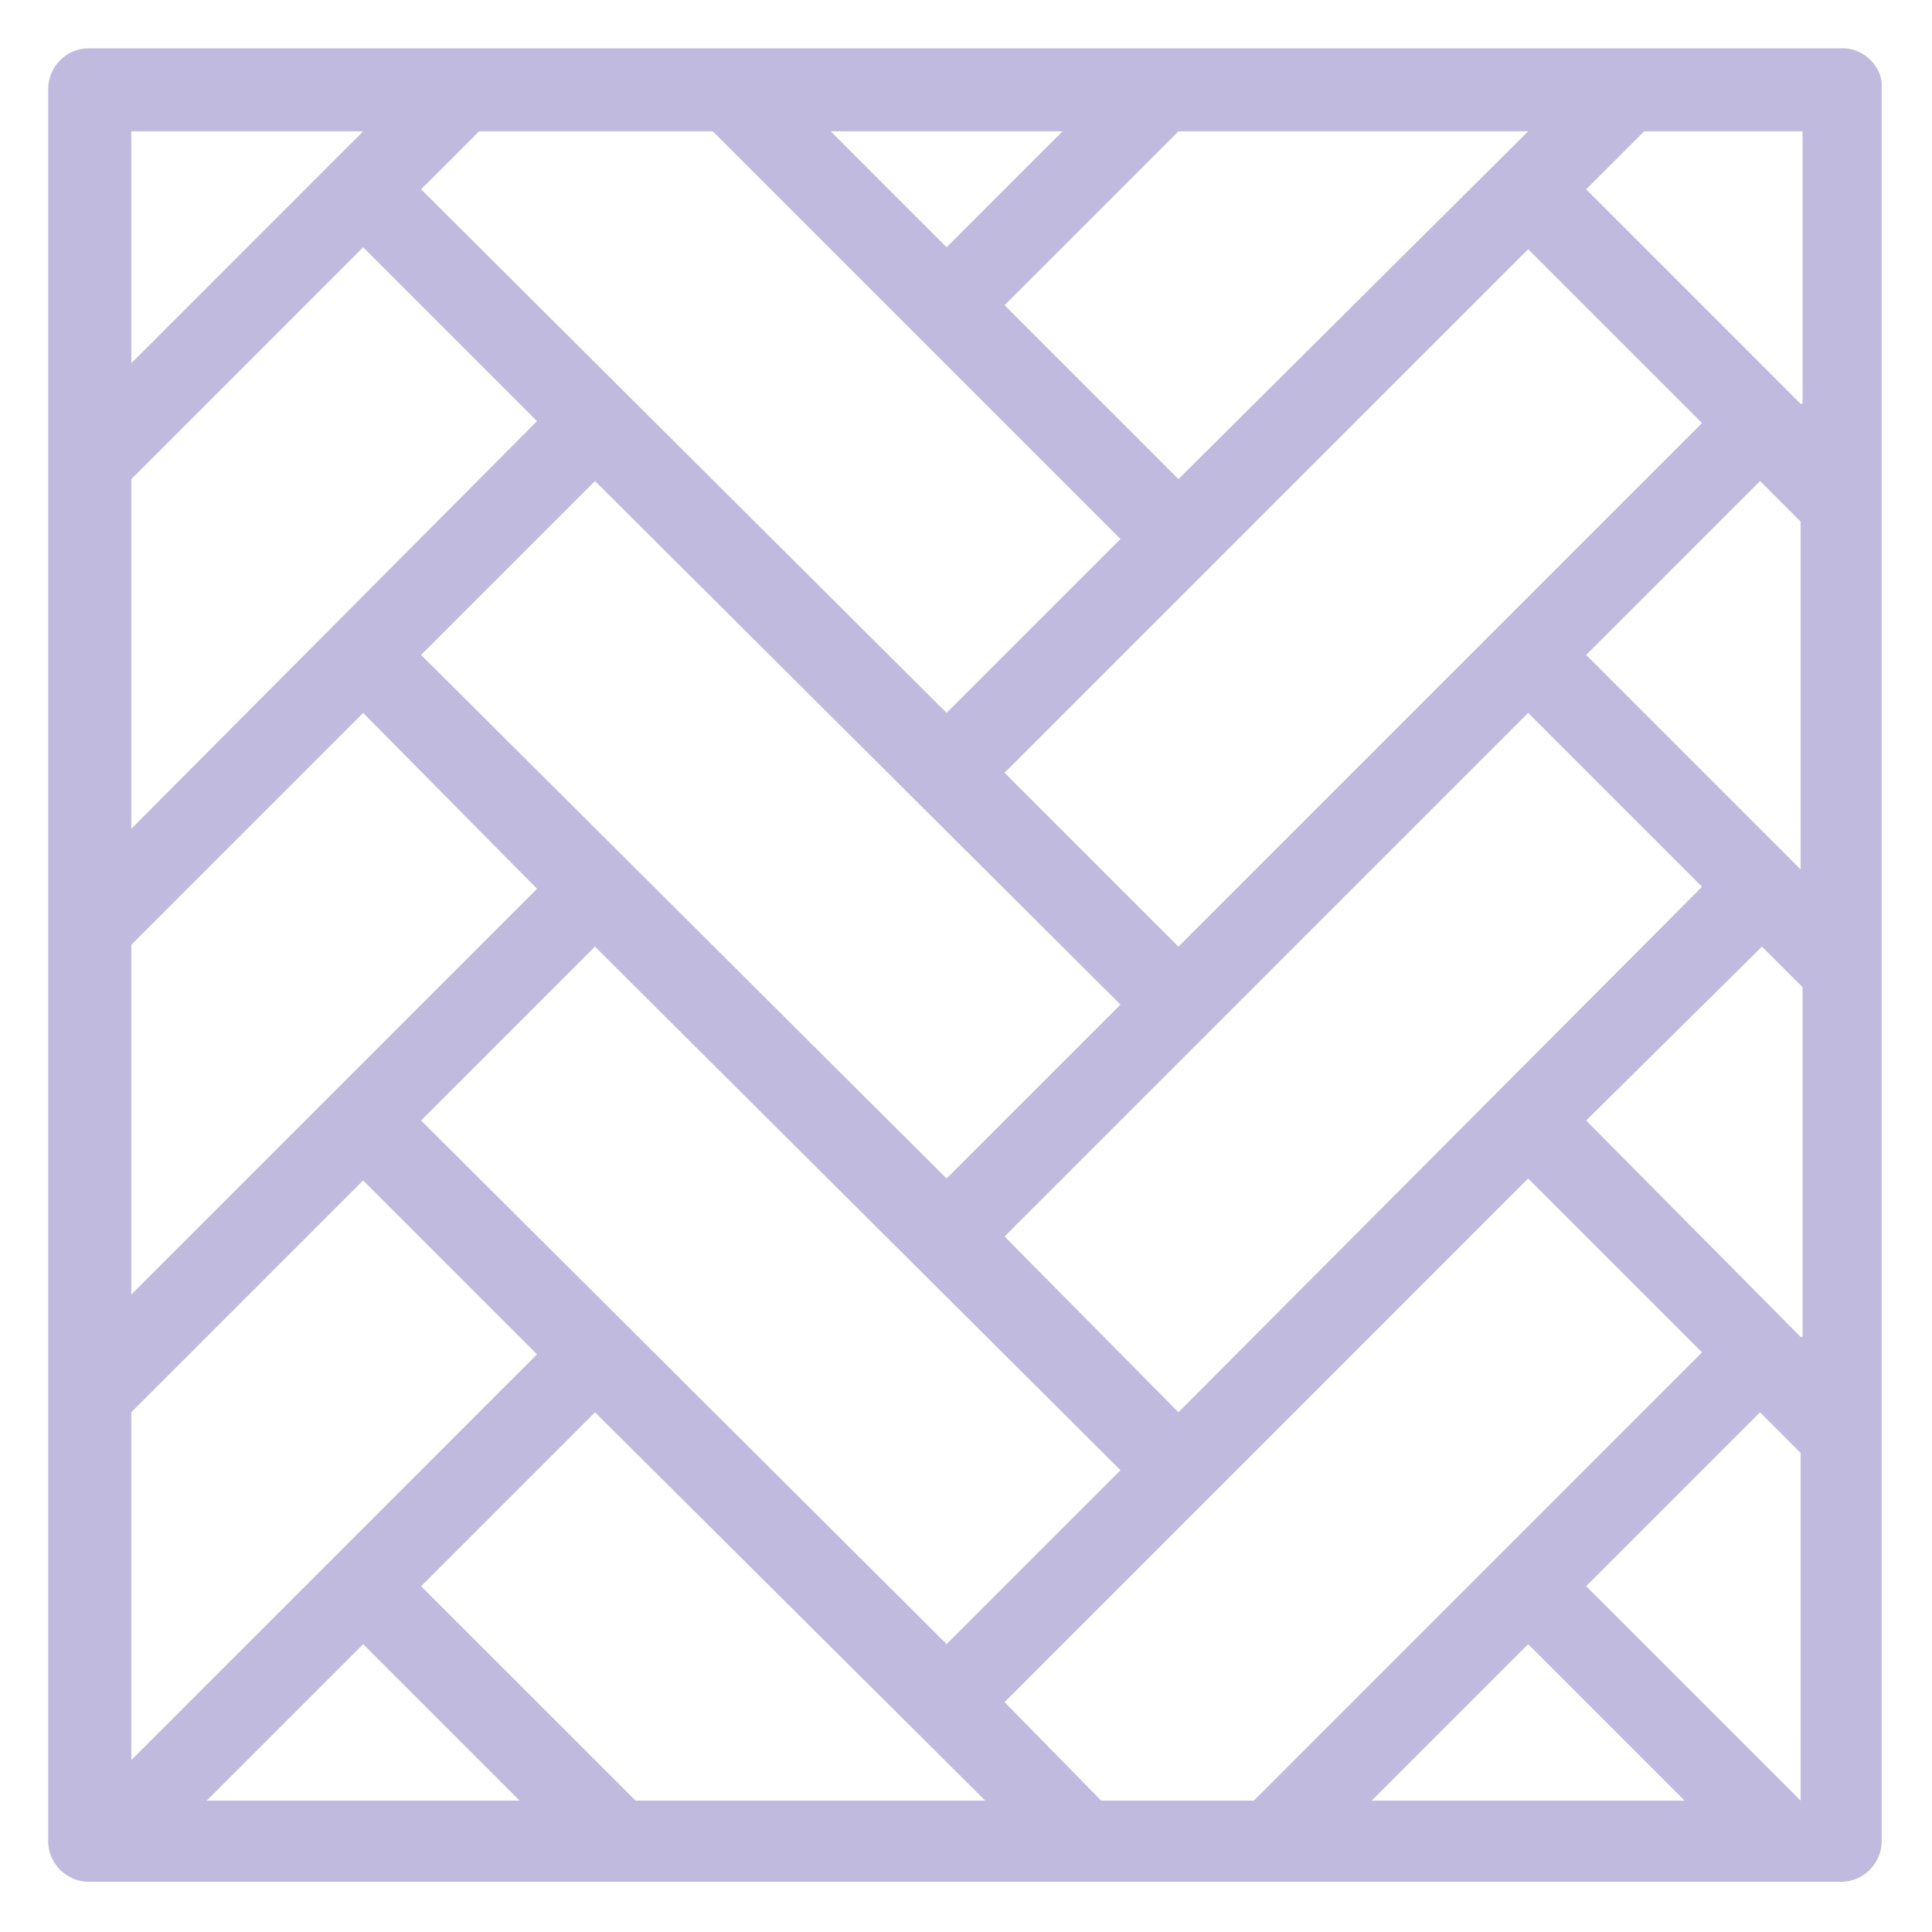
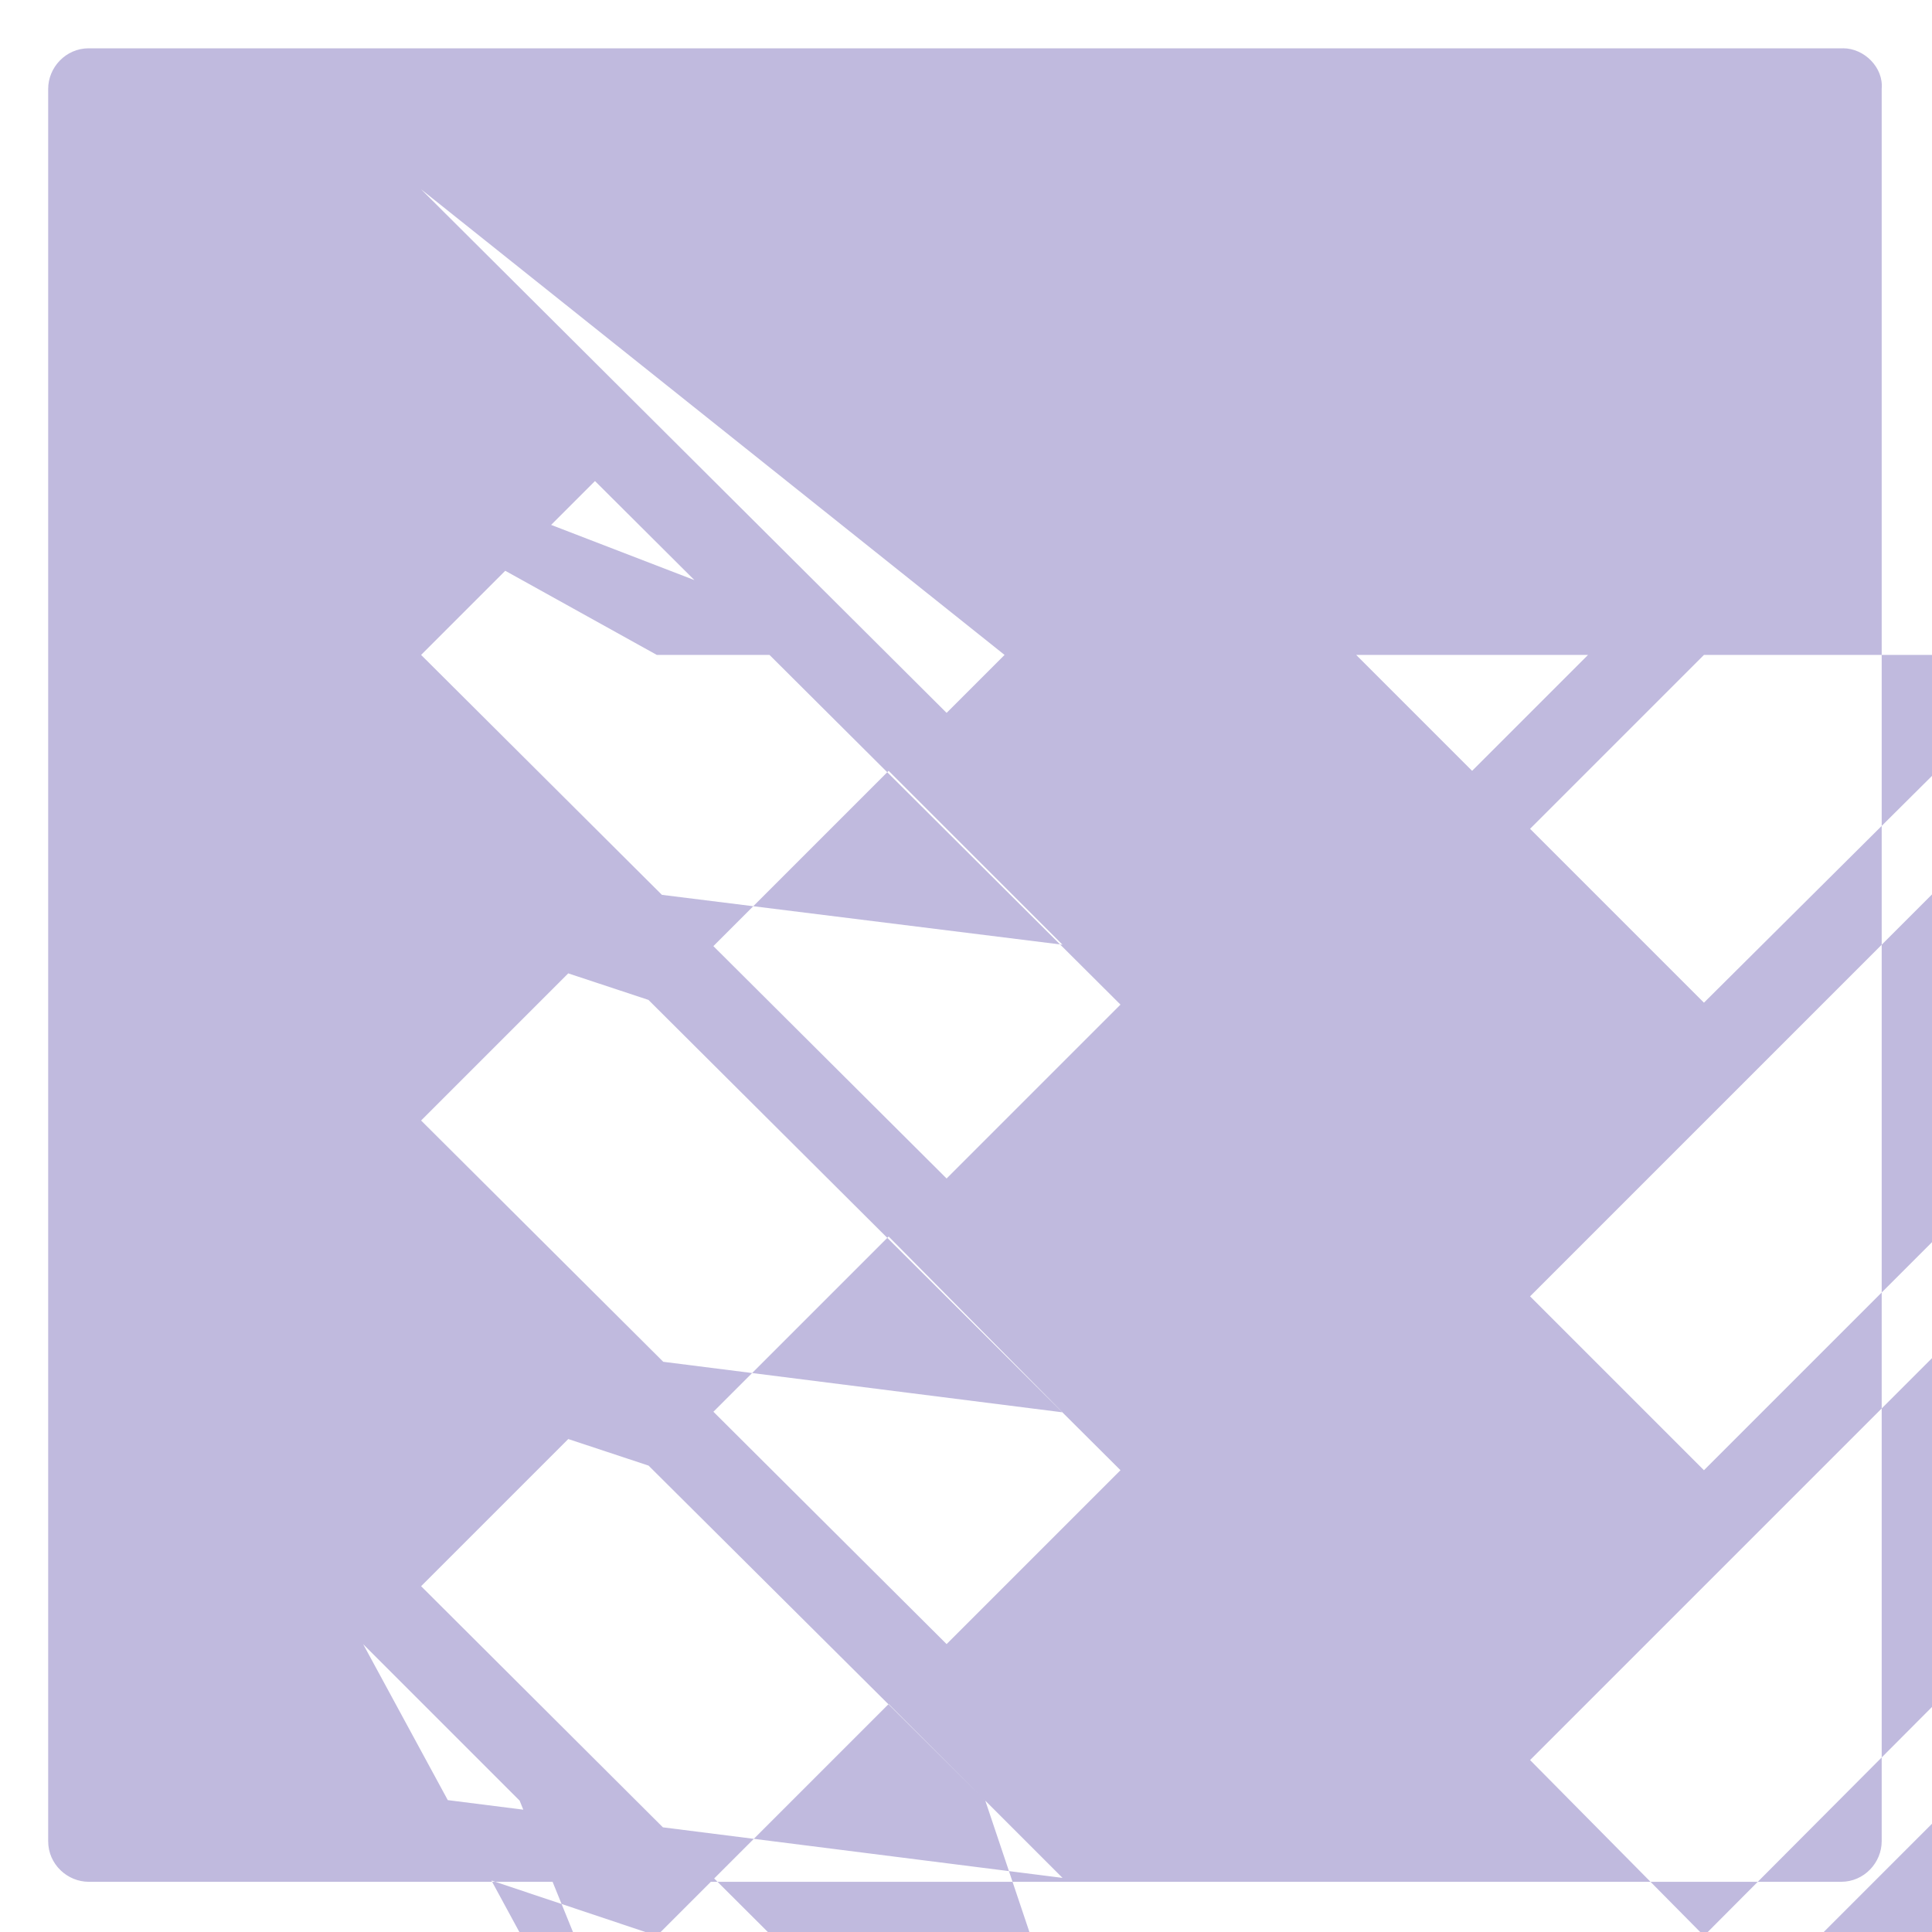
<svg xmlns="http://www.w3.org/2000/svg" width="128pt" height="128pt" viewBox="0 0 128 128">
-   <path d="M122.11 3.2H5.88c-1.535 0-2.688 1.28-2.688 2.687v116.1c0 1.535 1.282 2.687 2.688 2.687h116.1c1.535 0 2.687-1.281 2.687-2.687V5.887c.13-1.406-1.152-2.688-2.558-2.688zM74.235 97.405l-11.52 11.52-34.816-34.688 11.52-11.52zM27.899 43.39l11.52-11.52 34.816 34.688-11.52 11.52zm38.656 38.531l34.688-34.688 11.52 11.52-34.688 34.812zm11.52-19.203l-11.52-11.52 34.688-34.688 11.52 11.52zm23.168-54.016l-23.168 23.04-11.52-11.52 11.52-11.52zm-30.848 0l-7.68 7.68-7.68-7.68zm-38.656 0h15.488L74.235 35.71l-11.52 11.52-34.816-34.688zm-23.039 0h15.359L8.7 24.062zm0 23.04l15.359-15.36 11.52 11.52L8.7 54.91zm0 30.851l15.359-15.359 11.52 11.648L8.7 85.762zm0 30.973l15.359-15.359 11.52 11.52L8.7 116.61zm4.992 25.73L24.06 108.93l10.367 10.367zm28.418 0L27.9 105.09l11.52-11.52 25.858 25.727zm30.848 0l-6.402-6.527 34.688-34.691 11.52 11.52-29.695 29.699zm17.918 0l10.367-10.367 10.367 10.367zm28.418 0l-14.207-14.207 11.52-11.52 2.688 2.688zm0-30.723l-14.207-14.336 11.648-11.52 2.688 2.688v23.168zm0-30.973l-14.207-14.21 11.52-11.52 2.688 2.687zm0-30.848l-14.207-14.21 3.84-3.84h10.496v18.05z" fill="#c0bade" />
+   <path d="M122.11 3.2H5.88c-1.535 0-2.688 1.28-2.688 2.687v116.1c0 1.535 1.282 2.687 2.688 2.687h116.1c1.535 0 2.687-1.281 2.687-2.687V5.887c.13-1.406-1.152-2.688-2.558-2.688zM74.235 97.405l-11.52 11.52-34.816-34.688 11.52-11.52zM27.899 43.39l11.52-11.52 34.816 34.688-11.52 11.52m38.656 38.531l34.688-34.688 11.52 11.52-34.688 34.812zm11.52-19.203l-11.52-11.52 34.688-34.688 11.52 11.52zm23.168-54.016l-23.168 23.04-11.52-11.52 11.52-11.52zm-30.848 0l-7.68 7.68-7.68-7.68zm-38.656 0h15.488L74.235 35.71l-11.52 11.52-34.816-34.688zm-23.039 0h15.359L8.7 24.062zm0 23.04l15.359-15.36 11.52 11.52L8.7 54.91zm0 30.851l15.359-15.359 11.52 11.648L8.7 85.762zm0 30.973l15.359-15.359 11.52 11.52L8.7 116.61zm4.992 25.73L24.06 108.93l10.367 10.367zm28.418 0L27.9 105.09l11.52-11.52 25.858 25.727zm30.848 0l-6.402-6.527 34.688-34.691 11.52 11.52-29.695 29.699zm17.918 0l10.367-10.367 10.367 10.367zm28.418 0l-14.207-14.207 11.52-11.52 2.688 2.688zm0-30.723l-14.207-14.336 11.648-11.52 2.688 2.688v23.168zm0-30.973l-14.207-14.21 11.52-11.52 2.688 2.687zm0-30.848l-14.207-14.21 3.84-3.84h10.496v18.05z" fill="#c0bade" />
</svg>